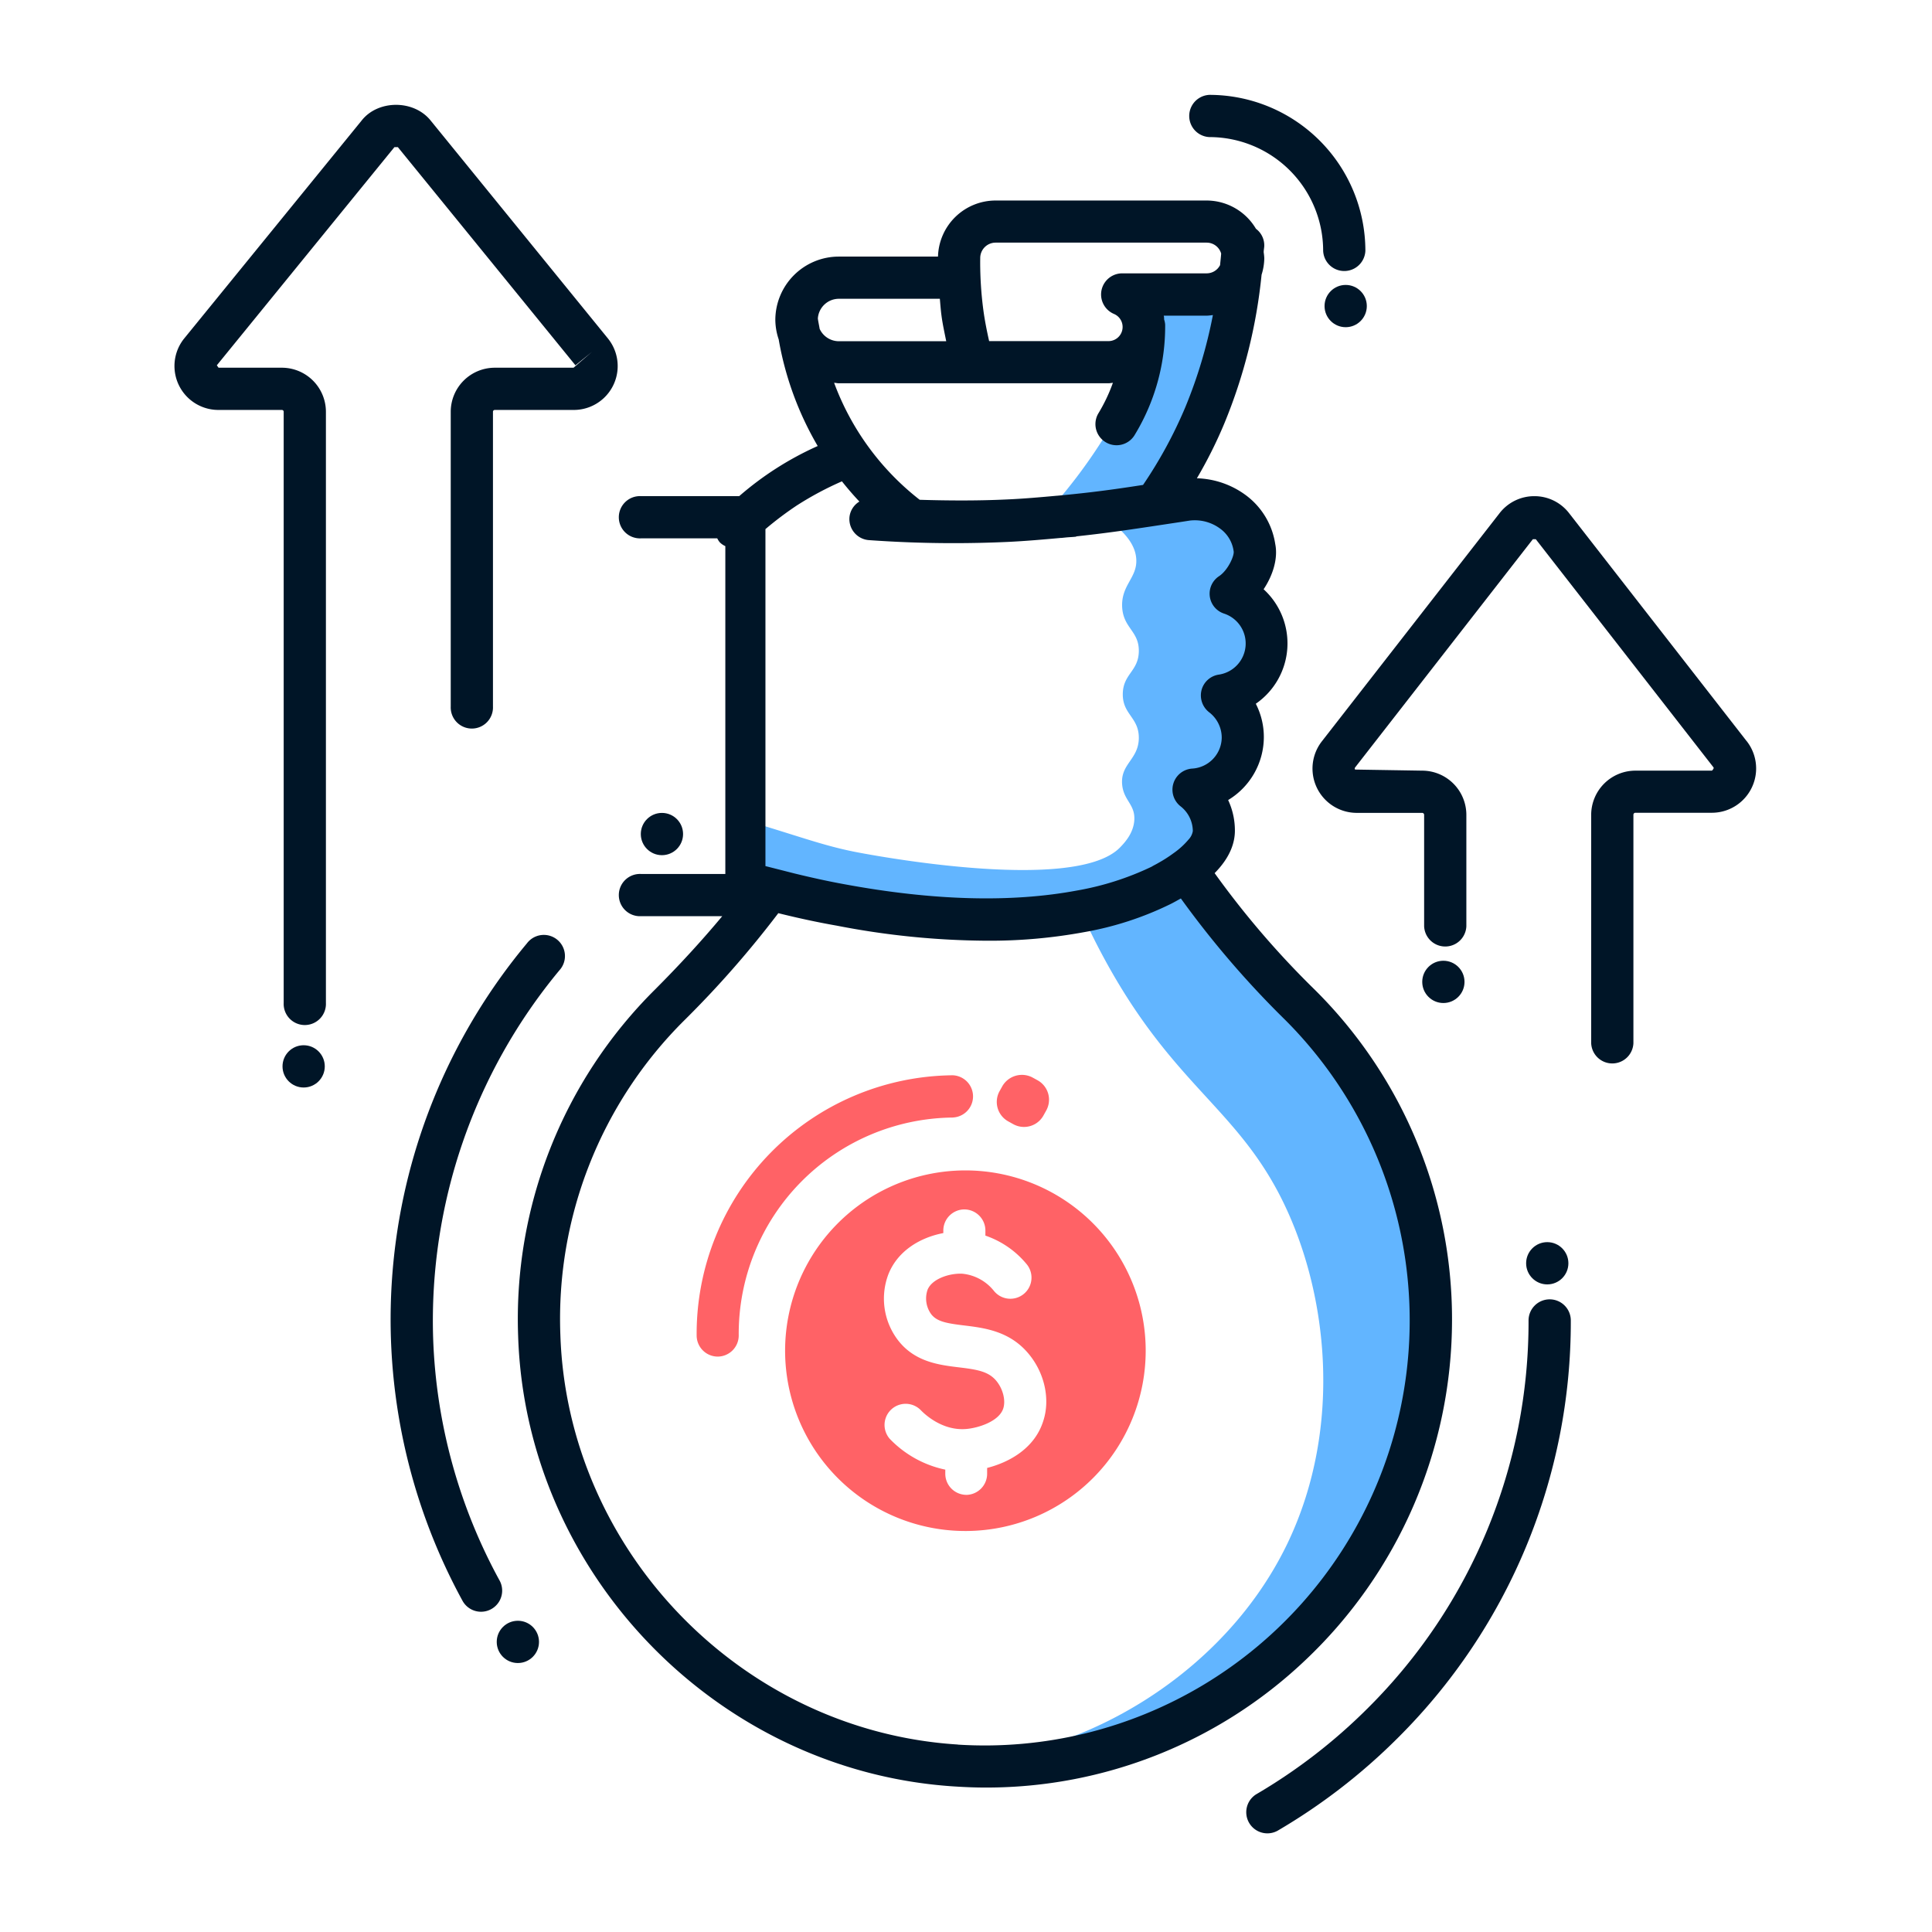
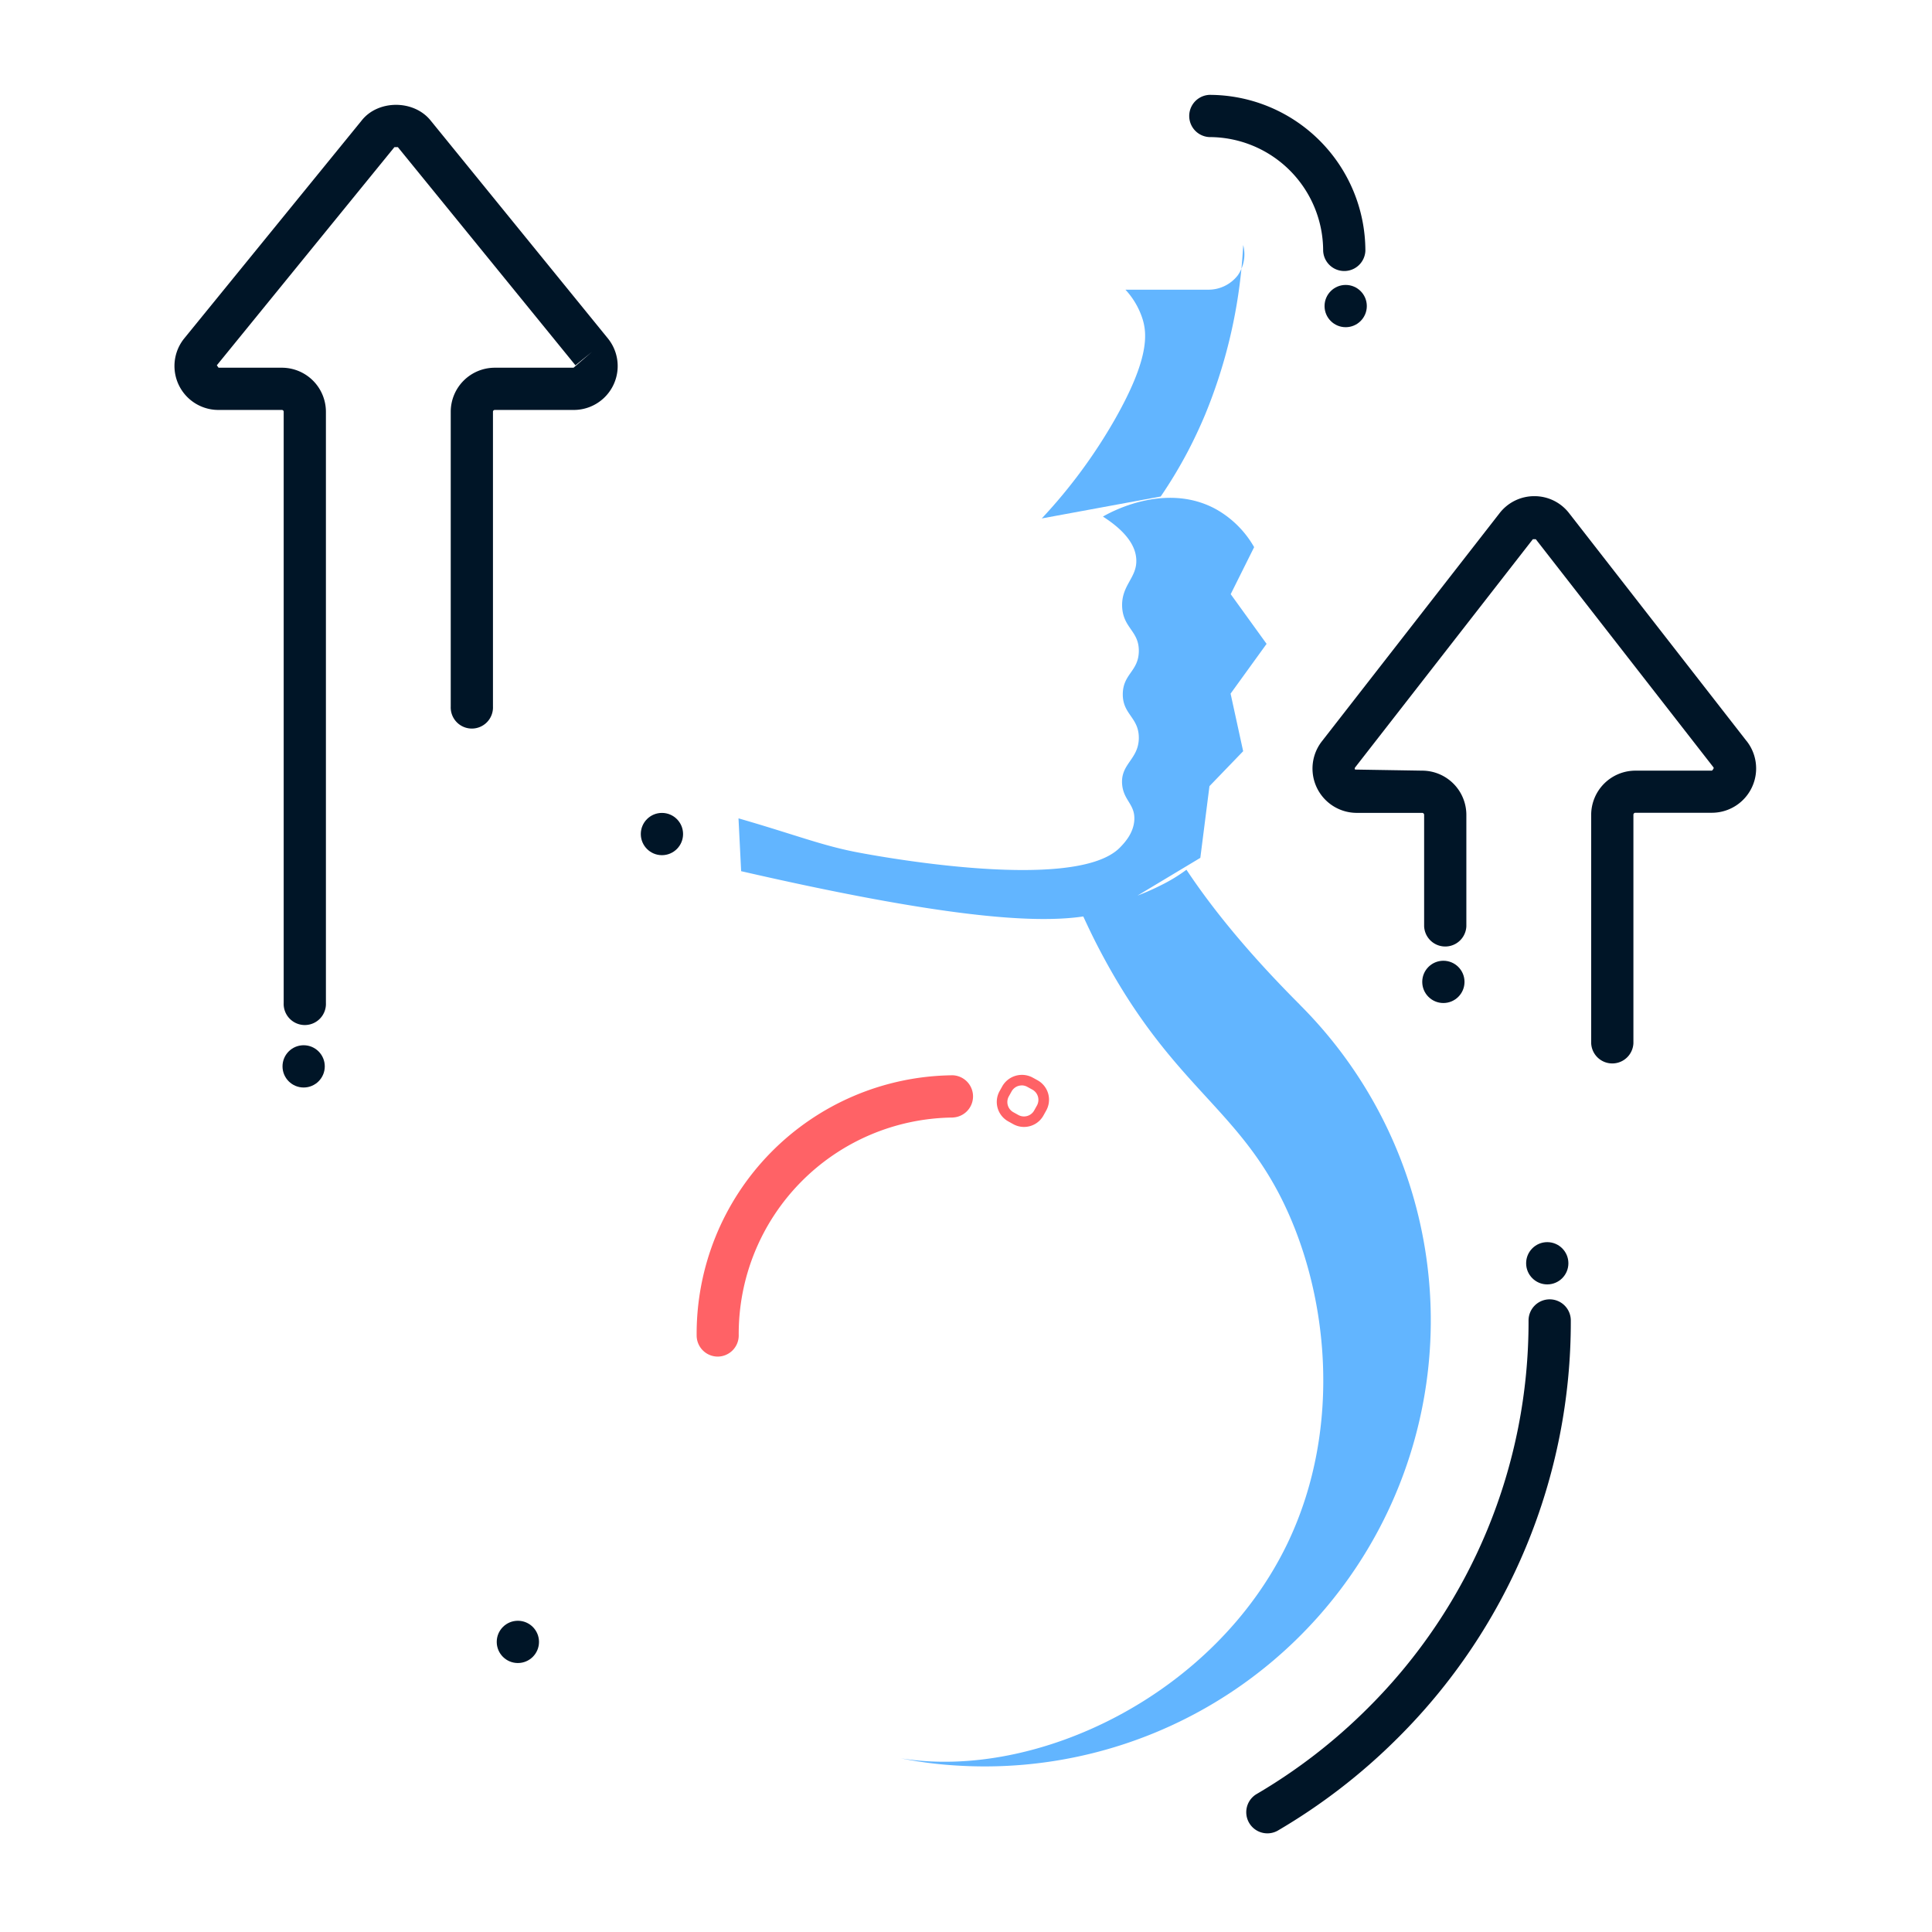
<svg xmlns="http://www.w3.org/2000/svg" id="Layer_1" data-name="Layer 1" viewBox="0 0 512 512">
  <defs>
    <style>.cls-1{fill:#ff6266;}.cls-2{fill:#62b5ff;}.cls-3{fill:#001527;}</style>
  </defs>
  <title>money-bag</title>
  <path class="cls-1" d="M271.36,298.65h0a5.86,5.86,0,0,1-2.83-.73l-1.33-.74a5.89,5.89,0,0,1-2.31-8l.74-1.33a6,6,0,0,1,8-2.3l1.33.73a5.89,5.89,0,0,1,2.31,8l-.74,1.33A5.88,5.88,0,0,1,271.36,298.65Zm-.57-11a3.08,3.08,0,0,0-2.71,1.59l-.74,1.33a3.08,3.08,0,0,0,1.21,4.18l1.33.74a3.09,3.09,0,0,0,1.48.38h0a3.09,3.09,0,0,0,2.71-1.59l.74-1.33a3.09,3.09,0,0,0-1.21-4.18l-1.33-.73A3.06,3.06,0,0,0,270.79,287.64Z" />
  <path class="cls-2" d="M344.59,266.37c-12.31-12.31-22.39-24.18-30.17-35.88a43.11,43.11,0,0,1-6.72,4.09,65,65,0,0,1-6.25,2.76l16.65-10,2.42-19,8.93-9.26-3.33-15.26,9.54-13.19-9.51-13.17,6.21-12.46a26.6,26.6,0,0,0-10.19-10.1c-13.79-7.48-28.93,1.45-29.88,2,7.06,4.52,8.65,8.47,8.83,11.21.34,5-4,6.87-3.74,12.73.29,5.65,4.48,6.35,4.42,11.72s-4.2,6-4.25,11.38,4.23,6.16,4.25,11.55c0,5.78-4.9,6.89-4.42,12.4.37,4.24,3.42,5.23,3.23,9.34-.17,3.57-2.62,6.14-3.74,7.3-12.29,12.85-70.46,1.19-70.46,1.19-9.09-1.82-16-4.61-30.7-8.85l.7,14c52.28,12,77.2,14,90.67,12,1.19,2.58,2.44,5.22,3.83,7.9,18.53,35.82,35.65,41.7,48.19,65.88,12.76,24.68,17.07,61.17,2.07,92.41-19.31,40.07-66.32,62.74-102.42,56.92a106.92,106.92,0,0,0,14.72,1.9,118.19,118.19,0,0,0,91.12-201.49Z" />
-   <path class="cls-1" d="M303.62,357.57a47.78,47.78,0,1,0-47.39,48.16A47.78,47.78,0,0,0,303.62,357.57Zm-47.51,38.58a5.6,5.6,0,0,1-5.6-5.55v-1.13a28.48,28.48,0,0,1-14.72-8.17,5.6,5.6,0,0,1,8.15-7.67c.89.94,5.63,5.6,12.09,5.07,3.21-.26,8.72-2,9.84-5.43.71-2.18-.1-5.3-1.91-7.42-2.08-2.44-5.1-2.92-9.85-3.49-5.27-.64-11.83-1.43-16.29-7.4a18.17,18.17,0,0,1-2.35-17.36c2.53-6.26,8.56-9.69,14.52-10.82v-.63a5.6,5.6,0,0,1,5.55-5.64h0a5.6,5.6,0,0,1,5.6,5.55v1.39A24.36,24.36,0,0,1,272,334.93a5.6,5.6,0,1,1-8.65,7.11,12.23,12.23,0,0,0-8.3-4.49c-3.44-.18-8.06,1.36-9.23,4.24a7.07,7.07,0,0,0,.94,6.46c1.52,2,4.15,2.45,8.67,3,5.35.65,12,1.45,17,7.33,4.37,5.1,6,12.23,4,18.14-2.24,6.94-8.65,10.72-14.83,12.3v1.49a5.6,5.6,0,0,1-5.55,5.65Z" />
  <path class="cls-1" d="M252.5,296.15a5.6,5.6,0,0,0,0-11.19h0a68.51,68.51,0,0,0-67.88,69,5.6,5.6,0,0,0,5.6,5.55h0a5.6,5.6,0,0,0,5.55-5.64,57.32,57.32,0,0,1,56.78-57.71Z" />
-   <rect class="cls-1" x="265.84" y="286.51" width="10.47" height="10.47" rx="4.48" ry="4.48" transform="translate(-115.33 388.15) rotate(-61.11)" />
  <path class="cls-2" d="M329.46,64.93c-.06,1.18-.18,3.14-.4,5.55a135.77,135.77,0,0,1-9.78,39.62c-1.93,4.58-3.73,8.08-4.49,9.53a121.18,121.18,0,0,1-7.19,11.95l-31.52,5.81a139.68,139.68,0,0,0,19.36-26.23c9.17-16.11,8.53-22.67,7.39-26.49a20.53,20.53,0,0,0-4.58-7.9h21.9A9.83,9.83,0,0,0,328,73,9.7,9.7,0,0,0,329.46,64.93Z" />
  <path class="cls-3" d="M410.68,344.34a5.6,5.6,0,0,0-5.6,5.6A144.25,144.25,0,0,1,362.56,452.6a146.45,146.45,0,0,1-29.66,22.91,5.6,5.6,0,0,0,5.64,9.67,157.62,157.62,0,0,0,31.94-24.66,155.37,155.37,0,0,0,45.8-110.58A5.6,5.6,0,0,0,410.68,344.34Z" />
-   <path class="cls-3" d="M132.44,418.94a143.89,143.89,0,0,1-17.65-64.21,145.41,145.41,0,0,1,33.45-97.58,5.6,5.6,0,1,0-8.61-7.14,155.5,155.5,0,0,0-17,174.32,5.6,5.6,0,0,0,9.82-5.38Z" />
  <circle class="cls-3" cx="410.04" cy="334.78" r="5.6" />
-   <path class="cls-3" d="M384.8,349.93a122.94,122.94,0,0,0-36.27-87.54,234.63,234.63,0,0,1-26.64-31c4.37-4.42,5.37-8.4,5.37-11.25a19.1,19.1,0,0,0-1.79-8.12,19.53,19.53,0,0,0,9.46-16.68,19.26,19.26,0,0,0-2.13-8.84,19.43,19.43,0,0,0,2.07-30.34c2.46-3.69,3.86-8.17,3.08-12a19.8,19.8,0,0,0-7.89-13,22.92,22.92,0,0,0-12.87-4.41,118.66,118.66,0,0,0,7.24-14.46,139.28,139.28,0,0,0,9.9-39.48,15,15,0,0,0,.72-4.4,15,15,0,0,0-.16-1.56c0-.54.12-1.06.15-1.6a5.49,5.49,0,0,0-2.2-4.62,15.22,15.22,0,0,0-13.06-7.49H263.84A15.28,15.28,0,0,0,248.58,68H222.29A16.83,16.83,0,0,0,205.47,84.8a16.6,16.6,0,0,0,.89,5.14A84.3,84.3,0,0,0,216.7,118.2a83.68,83.68,0,0,0-20.8,13.28H169.83a5.6,5.6,0,1,0,0,11.19h20.25a5.23,5.23,0,0,0,.68,1.06,5,5,0,0,0,1.46,1v86.88H169.83a5.6,5.6,0,1,0,0,11.19H191.4q-8,9.61-17.94,19.56A122.92,122.92,0,0,0,137.31,354c2,63.08,52.89,115.52,115.8,119.44,2.69.17,5.37.28,8,.28a122.69,122.69,0,0,0,84.63-33.58A124.18,124.18,0,0,0,384.8,349.93ZM280.2,131.37l-.07,0c-4.5.41-9,.81-13.53,1-7.59.35-15.23.31-22.87.08a70.15,70.15,0,0,1-22.68-31c.41,0,.81.12,1.23.12h71.47c.4,0,.78-.09,1.18-.12a44.08,44.08,0,0,1-3.9,8.18,5.6,5.6,0,0,0,9.53,5.87A55.31,55.31,0,0,0,308.78,86a5.41,5.41,0,0,0-.28-1.34c0-.33,0-.68-.1-1h11.39a14.89,14.89,0,0,0,1.64-.17,126.27,126.27,0,0,1-7.32,24.45,117.92,117.92,0,0,1-11.19,20.57v0C294.6,129.8,288.89,130.56,280.2,131.37Zm-20.43-63a4.08,4.08,0,0,1,4.07-4.07h55.95a4,4,0,0,1,3.83,2.89c-.07,1-.19,2-.29,3.07a4,4,0,0,1-3.54,2.18h-22.4a5.6,5.6,0,0,0-2.19,10.75,3.75,3.75,0,0,1-1.44,7.21H262.13c-.61-2.72-1.16-5.47-1.53-8.22a96.94,96.94,0,0,1-.84-13ZM222.29,79.18h26.78c.13,1.5.24,3,.44,4.5.3,2.26.8,4.5,1.25,6.75H222.29a5.61,5.61,0,0,1-5.07-3.27c-.15-.92-.36-1.82-.48-2.74A5.59,5.59,0,0,1,222.29,79.18Zm-10.93,54.65a85.23,85.23,0,0,1,11.76-6.27q2.2,2.78,4.63,5.36a5.47,5.47,0,0,0-2.64,4.22,5.59,5.59,0,0,0,5.18,6c7.43.53,14.92.8,22.4.8q7.24,0,14.44-.33c4.64-.22,9.3-.63,13.94-1.05.07,0,.13,0,.2,0l1.25-.13c.83-.08,1.68-.1,2.5-.19.12,0,.22-.09.34-.11,9.27-1,15.63-2,27.75-3.83l2.18-.34a11.28,11.28,0,0,1,8.06,2.13,8.84,8.84,0,0,1,3.58,6c.22,1.12-1.46,5-3.86,6.6a5.55,5.55,0,0,0,1.29,9.91A8.34,8.34,0,0,1,323,178.78a5.57,5.57,0,0,0-4.59,4.14,5.67,5.67,0,0,0,2,5.82,8.48,8.48,0,0,1,3.36,6.66,8.32,8.32,0,0,1-7.78,8.28,5.6,5.6,0,0,0-3.13,10,8.41,8.41,0,0,1,3.25,6.55,4.23,4.23,0,0,1-1.12,2.24,20.45,20.45,0,0,1-4,3.64,36.53,36.53,0,0,1-4,2.57c-.56.34-1.18.62-1.79,1A75.83,75.83,0,0,1,285.4,236c-17.41,3.25-38.11,2.69-61.68-1.68-4.31-.78-8.62-1.74-13-2.8l-7.87-2v-89.3A89.46,89.46,0,0,1,211.35,133.83Zm42.48,328.49C196.63,458.73,150.35,411,148.5,353.68a111.46,111.46,0,0,1,32.91-83.34A267.83,267.83,0,0,0,206.26,242c5.2,1.29,10.35,2.41,15.45,3.3a213,213,0,0,0,39.63,4A138.11,138.11,0,0,0,287.47,247a85.09,85.09,0,0,0,22.78-7.44c1-.5,1.85-1,2.69-1.46a250,250,0,0,0,27.7,32.24,112.63,112.63,0,0,1-86.81,192Z" />
  <path class="cls-3" d="M320.52,36.33a30.16,30.16,0,0,1,30.13,30.13,5.6,5.6,0,0,0,11.19,0,41.37,41.37,0,0,0-41.32-41.32,5.6,5.6,0,0,0,0,11.19Z" />
  <circle class="cls-3" cx="382.51" cy="260.21" r="5.6" />
  <circle class="cls-3" cx="175.42" cy="221.03" r="5.6" />
  <circle class="cls-3" cx="356.62" cy="81.11" r="5.6" />
  <circle class="cls-3" cx="80.47" cy="282.6" r="5.6" />
  <circle class="cls-3" cx="137.24" cy="435.12" r="5.6" />
  <path class="cls-3" d="M74.68,97.45H57.92l-.46-.64L104.52,39h.11c.24,0,.78,0,.81,0L152.5,96.81l4.34-3.53L152,97.45H131.15a11.68,11.68,0,0,0-11.7,11.64v78.15a5.6,5.6,0,1,0,11.19,0V109.09a.48.48,0,0,1,.5-.45H152a11.63,11.63,0,0,0,9.14-18.9L114.17,32c-4.47-5.64-14-5.58-18.33-.06L48.73,89.8a11.64,11.64,0,0,0,9.19,18.84H74.68a.48.48,0,0,1,.5.45V265.81a5.6,5.6,0,1,0,11.19,0V109.09A11.68,11.68,0,0,0,74.68,97.45Z" />
  <path class="cls-3" d="M462.89,196.42,415.83,136a11.58,11.58,0,0,0-9.2-4.51h0A11.61,11.61,0,0,0,397.4,136l-47.06,60.42a11.74,11.74,0,0,0,9.21,19h17.36a.53.53,0,0,1,.5.55v29.5a5.6,5.6,0,0,0,11.19,0v-29.5a11.73,11.73,0,0,0-11.7-11.74l-17.8-.29a.51.51,0,0,1,.06-.61l47.06-60.43H407l47.07,60.43c.07.09.22.28-.38.9H433.38a11.73,11.73,0,0,0-11.7,11.74v60.49a5.6,5.6,0,0,0,11.19,0V215.94a.53.53,0,0,1,.5-.55h20.29a11.74,11.74,0,0,0,9.22-19Z" />
</svg>